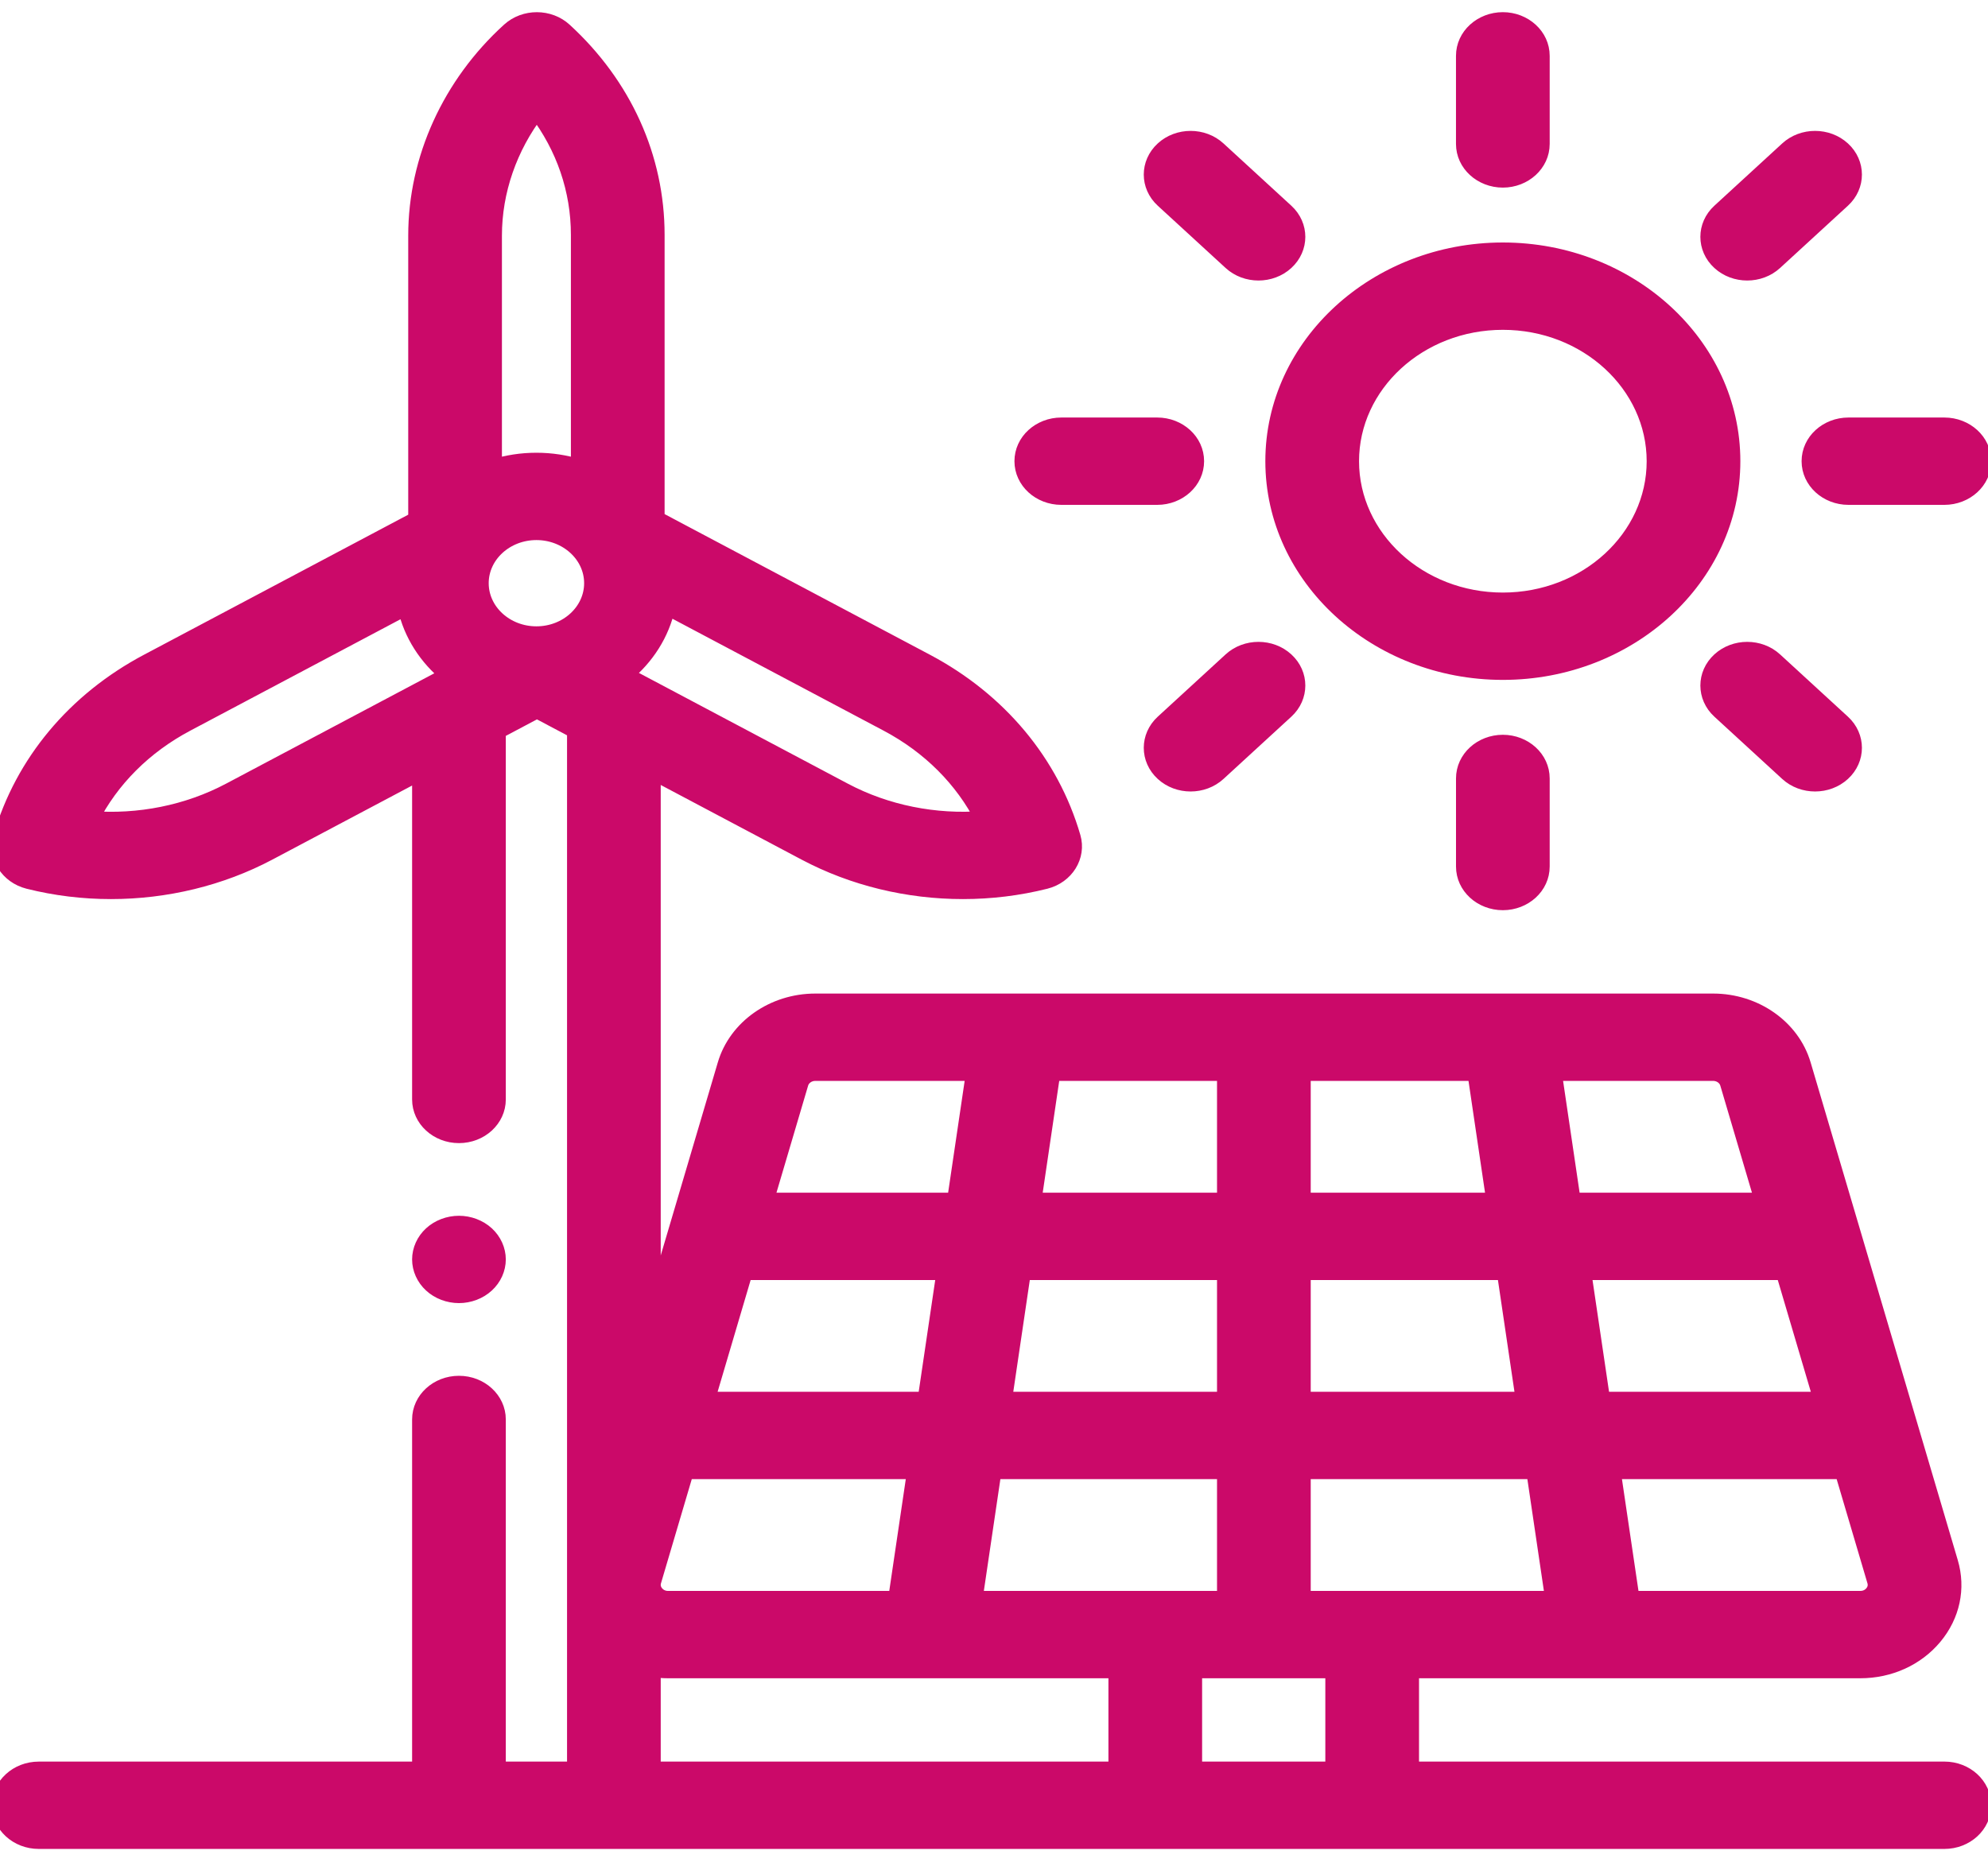
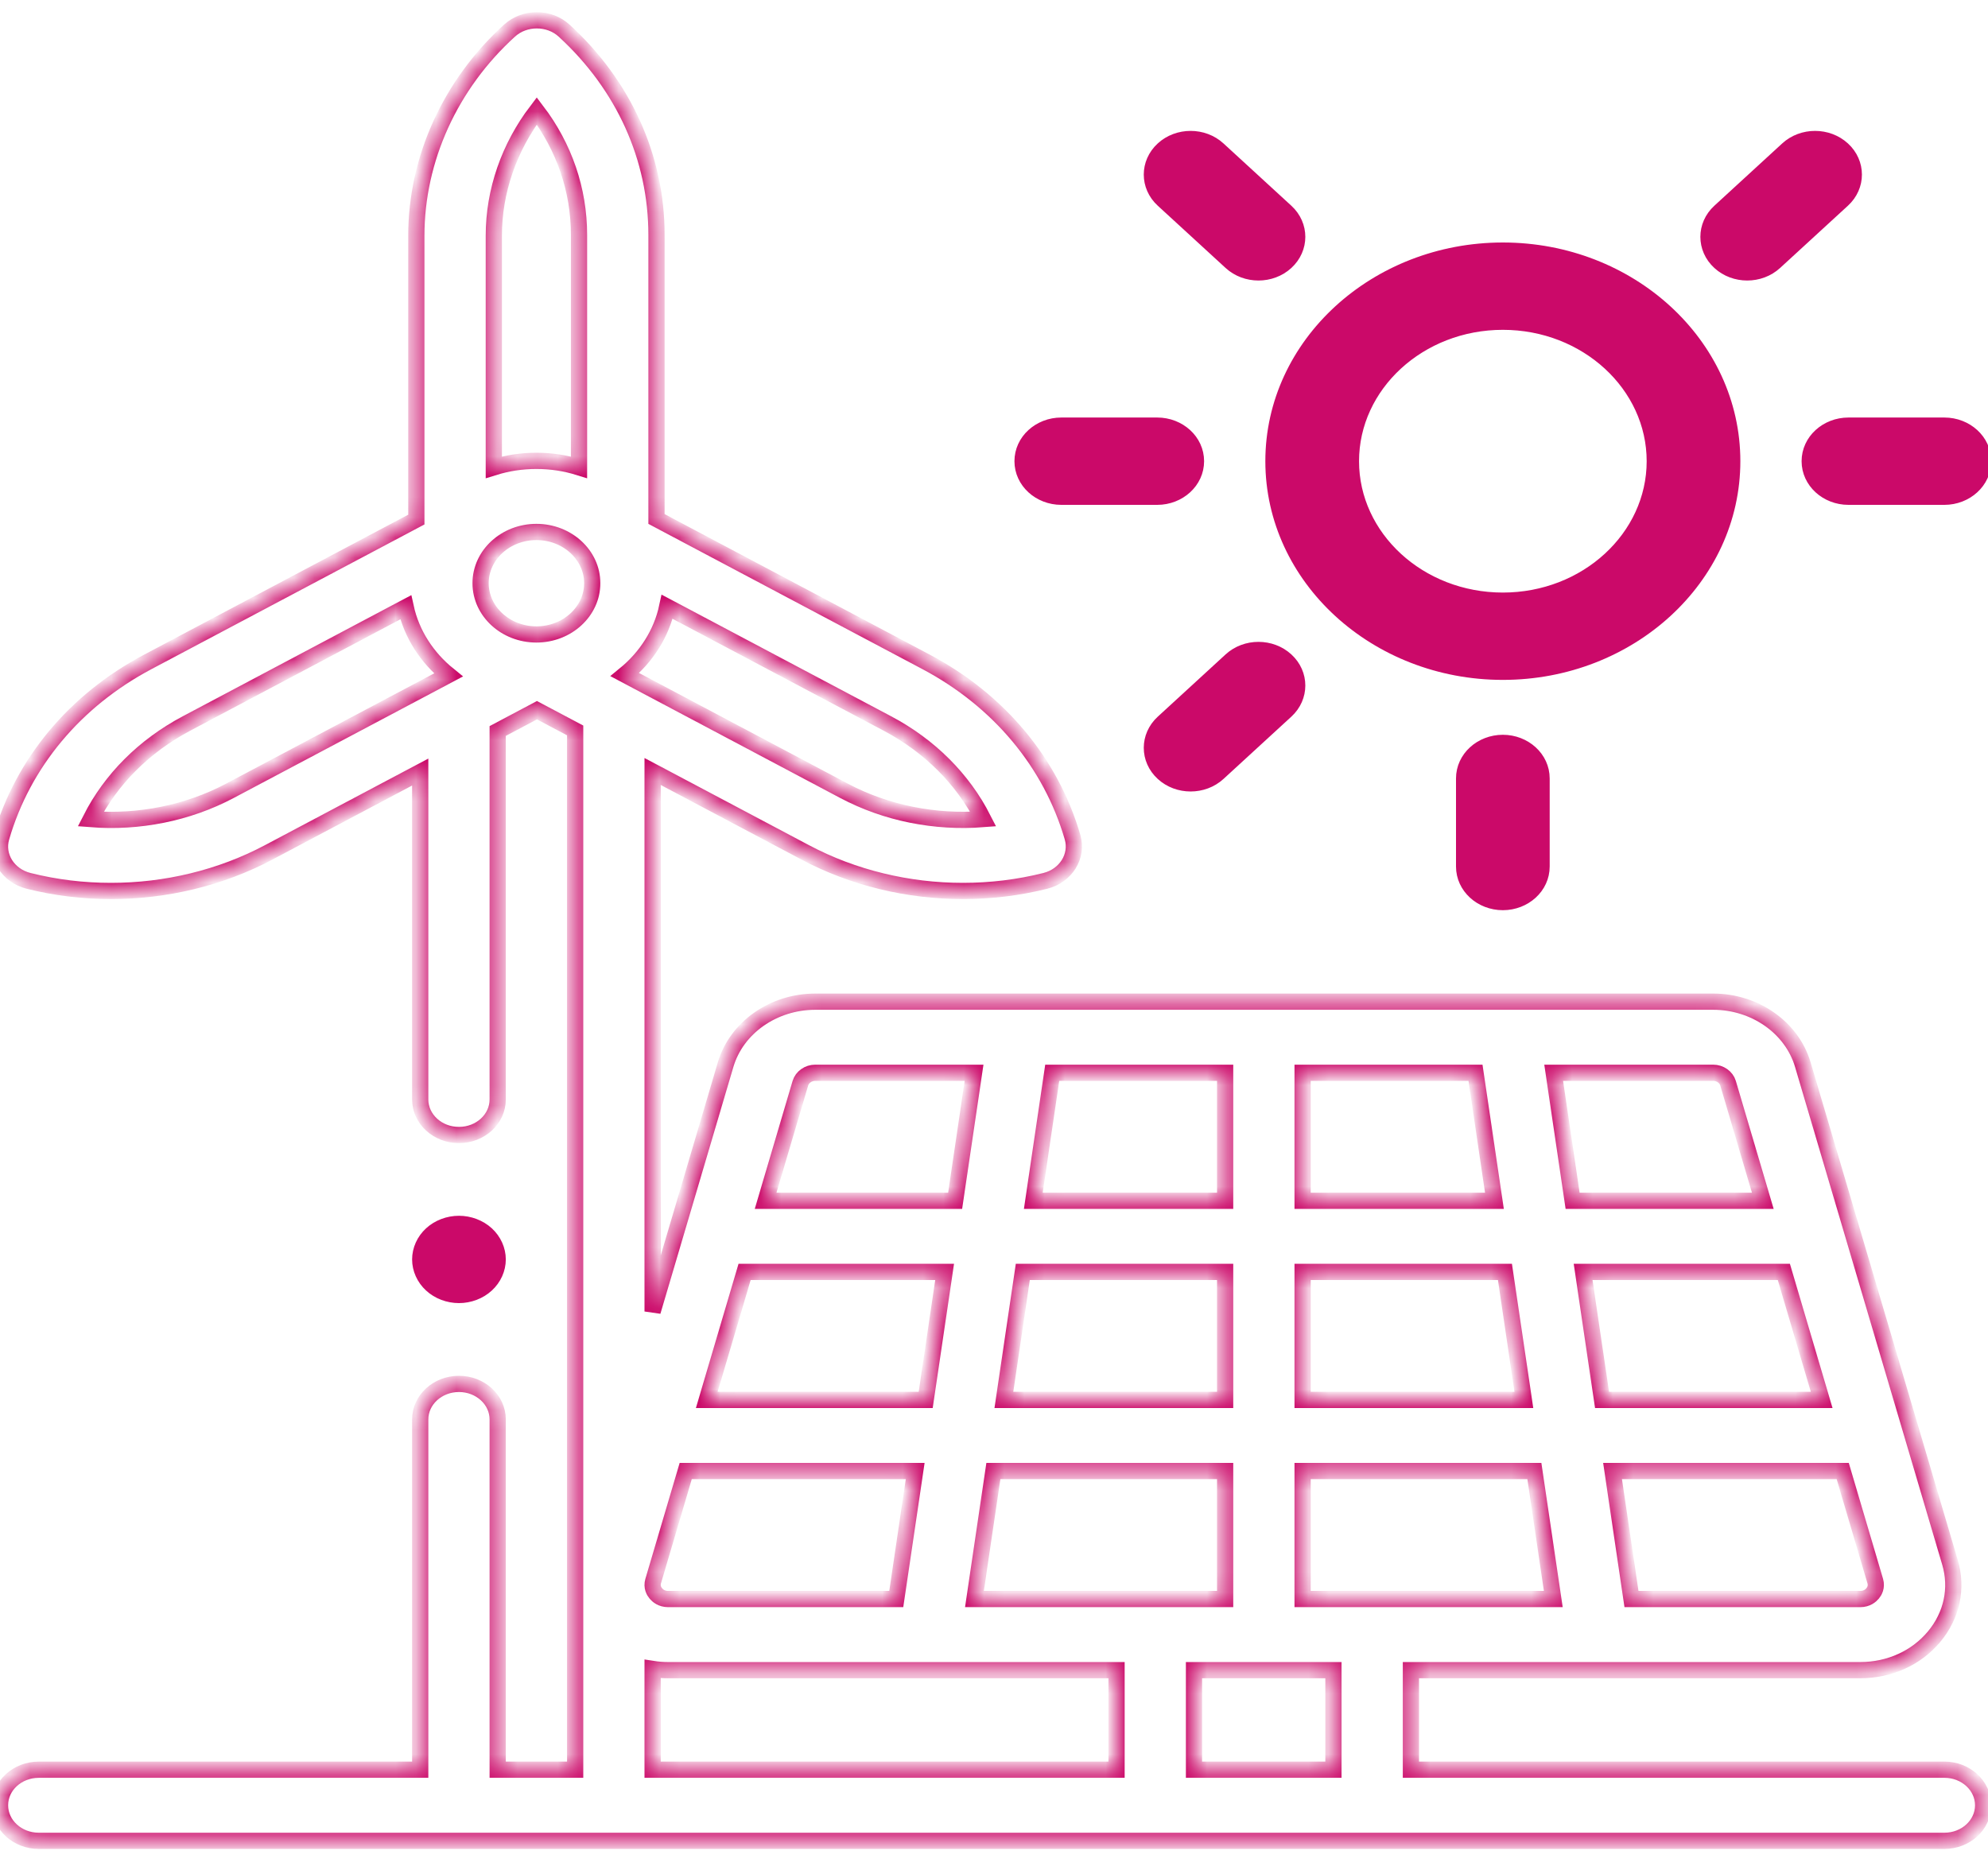
<svg xmlns="http://www.w3.org/2000/svg" width="98" height="92" viewBox="0 0 98 92" fill="none">
  <path d="M90.961 7.22L90.961 7.22C90.138 6.465 88.812 6.465 87.99 7.22L87.99 7.22L84.645 10.291C83.813 11.055 83.813 12.301 84.645 13.065L84.645 13.065C85.058 13.444 85.596 13.631 86.13 13.631C86.665 13.631 87.203 13.444 87.616 13.065L90.961 9.994C91.793 9.23 91.793 7.984 90.961 7.22Z" fill="#CB0969" stroke="#CB0969" stroke-width="0.4" />
  <path d="M60.552 13.065L60.552 13.065C60.965 13.444 61.503 13.631 62.037 13.631C62.572 13.631 63.11 13.444 63.523 13.065C64.355 12.301 64.355 11.055 63.523 10.291L63.523 10.291L60.178 7.22L60.178 7.22C59.356 6.465 58.029 6.465 57.207 7.22L57.207 7.22C56.375 7.984 56.375 9.23 57.207 9.994L57.207 9.994L60.552 13.065Z" fill="#CB0969" stroke="#CB0969" stroke-width="0.4" />
  <path d="M74.084 33.322C80.414 33.322 85.592 28.59 85.592 22.739C85.592 16.887 80.414 12.156 74.084 12.156C67.755 12.156 62.576 16.887 62.576 22.739C62.576 28.59 67.755 33.322 74.084 33.322ZM74.084 16.062C78.12 16.062 81.374 19.073 81.374 22.739C81.374 26.405 78.12 29.416 74.084 29.416C70.048 29.416 66.795 26.405 66.795 22.739C66.795 19.073 70.048 16.062 74.084 16.062Z" fill="#CB0969" stroke="#CB0969" stroke-width="0.4" />
-   <path d="M87.616 32.413L87.616 32.413C86.794 31.658 85.467 31.658 84.645 32.413L84.645 32.413C83.813 33.176 83.813 34.423 84.645 35.187L84.645 35.187L87.99 38.258L87.99 38.258C88.403 38.637 88.941 38.824 89.475 38.824C90.01 38.824 90.548 38.637 90.961 38.258C91.793 37.494 91.793 36.248 90.961 35.484L90.961 35.484L87.616 32.413Z" fill="#CB0969" stroke="#CB0969" stroke-width="0.4" />
  <path d="M60.552 32.413L60.552 32.413L57.207 35.484C56.375 36.248 56.375 37.494 57.207 38.258L57.207 38.258C57.62 38.637 58.158 38.824 58.692 38.824C59.227 38.824 59.765 38.637 60.178 38.258L63.523 35.187C64.355 34.423 64.355 33.176 63.523 32.413L63.523 32.413C62.701 31.658 61.374 31.658 60.552 32.413Z" fill="#CB0969" stroke="#CB0969" stroke-width="0.4" />
  <path d="M89.011 22.739C89.011 23.833 89.972 24.692 91.12 24.692H95.85C96.999 24.692 97.96 23.833 97.96 22.739C97.96 21.644 96.999 20.786 95.85 20.786H91.12C89.972 20.786 89.011 21.644 89.011 22.739Z" fill="#CB0969" stroke="#CB0969" stroke-width="0.4" />
-   <path d="M74.084 9.05C75.232 9.05 76.193 8.191 76.193 7.097V2.753C76.193 1.659 75.232 0.8 74.084 0.8C72.935 0.8 71.974 1.659 71.974 2.753V7.096C71.974 8.191 72.935 9.05 74.084 9.05Z" fill="#CB0969" stroke="#CB0969" stroke-width="0.4" />
  <path d="M71.975 38.381V42.724C71.975 43.819 72.935 44.677 74.084 44.677C75.233 44.677 76.193 43.819 76.193 42.724V38.381C76.193 37.287 75.233 36.428 74.084 36.428C72.935 36.428 71.975 37.286 71.975 38.381Z" fill="#CB0969" stroke="#CB0969" stroke-width="0.4" />
  <path d="M52.317 24.692H57.048C58.196 24.692 59.157 23.833 59.157 22.739C59.157 21.644 58.196 20.786 57.048 20.786H52.317C51.169 20.786 50.208 21.644 50.208 22.739C50.208 23.833 51.169 24.692 52.317 24.692Z" fill="#CB0969" stroke="#CB0969" stroke-width="0.4" />
  <mask id="path-10-outside-1" maskUnits="userSpaceOnUse" x="-1" y="0.001" width="100" height="92" fill="black">
-     <rect fill="white" x="-1" y="0.001" width="100" height="92" />
    <path d="M95.851 87.254H69.552V82.346H91.704C93.143 82.346 94.47 81.744 95.344 80.694C96.219 79.645 96.504 78.311 96.127 77.036L88.872 52.493C88.332 50.664 86.513 49.387 84.45 49.387H40.191C38.127 49.387 36.309 50.664 35.769 52.493L32.171 64.663V38.038L39.703 42.03C42.066 43.283 44.764 43.929 47.47 43.929C48.836 43.929 50.205 43.764 51.534 43.43C52.547 43.175 53.143 42.208 52.872 41.277C51.803 37.605 49.24 34.535 45.655 32.635L32.362 25.588V11.58C32.362 7.779 30.749 4.206 27.812 1.514C27.07 0.832 25.866 0.83 25.12 1.508C22.199 4.16 20.524 7.844 20.524 11.615V25.617L7.285 32.635C3.7 34.535 1.136 37.605 0.065 41.286C-0.206 42.217 0.393 43.175 1.406 43.43C2.735 43.764 4.103 43.929 5.47 43.929C8.176 43.929 10.873 43.283 13.237 42.03L20.715 38.066V54.208C20.715 55.176 21.57 55.961 22.625 55.961C23.679 55.961 24.534 55.176 24.534 54.208V36.042L26.47 35.016L28.353 36.014V87.255H24.534V69.986C24.534 69.018 23.679 68.233 22.625 68.233C21.57 68.233 20.715 69.018 20.715 69.986V87.255H1.91C0.855 87.255 0.001 88.04 0.001 89.008C0.001 89.976 0.855 90.761 1.91 90.761H95.851C96.905 90.761 97.76 89.976 97.76 89.008C97.76 88.04 96.905 87.254 95.851 87.254ZM29.195 28.754C29.195 30.148 27.96 31.281 26.443 31.281C24.926 31.281 23.691 30.148 23.691 28.754C23.691 27.361 24.926 26.228 26.443 26.228C27.96 26.228 29.195 27.361 29.195 28.754ZM48.469 40.385C46.099 40.571 43.686 40.093 41.612 38.994L30.802 33.263C31.856 32.403 32.608 31.236 32.89 29.917L43.745 35.671C45.836 36.779 47.465 38.414 48.469 40.385ZM26.46 5.467C27.814 7.248 28.543 9.362 28.543 11.58V23.04C27.883 22.834 27.177 22.722 26.443 22.722C25.708 22.722 25.003 22.834 24.343 23.04V11.615C24.343 9.416 25.099 7.257 26.46 5.467ZM11.327 38.994C9.254 40.093 6.839 40.573 4.47 40.385C5.472 38.417 7.102 36.78 9.194 35.671L20.001 29.942C20.289 31.261 21.047 32.424 22.106 33.28L11.327 38.994ZM48.036 78.84L48.969 72.528H60.394V78.84H48.036ZM32.936 78.84C32.608 78.84 32.415 78.667 32.33 78.564C32.244 78.462 32.113 78.246 32.199 77.954L33.803 72.528H45.115L44.182 78.84H32.936ZM36.705 62.711H46.566L45.633 69.022H34.84L36.705 62.711ZM60.394 52.893V59.205H50.938L51.87 52.893H60.394ZM72.736 52.893L73.669 59.205H64.213V52.893H72.736ZM89.801 69.022H78.974L78.041 62.711H87.936L89.801 69.022ZM75.12 69.022H64.213V62.711H74.187L75.12 69.022ZM60.394 62.711V69.022H49.487L50.42 62.711H60.394ZM64.213 72.528H75.638L76.571 78.84H64.213V72.528ZM92.311 78.564C92.225 78.667 92.033 78.84 91.704 78.84H80.425L79.492 72.528H90.838L92.442 77.954C92.527 78.246 92.397 78.462 92.311 78.564ZM85.187 53.411L86.899 59.205H77.523L76.59 52.893H84.45C84.793 52.893 85.097 53.106 85.187 53.411ZM40.191 52.893H48.017L47.084 59.205H37.741L39.454 53.411C39.544 53.106 39.847 52.893 40.191 52.893ZM32.171 82.287C32.421 82.326 32.677 82.346 32.936 82.346H55.041V87.254H32.171V82.287ZM58.859 87.254V82.346H65.733V87.254H58.859Z" />
  </mask>
-   <path d="M95.851 87.254H69.552V82.346H91.704C93.143 82.346 94.47 81.744 95.344 80.694C96.219 79.645 96.504 78.311 96.127 77.036L88.872 52.493C88.332 50.664 86.513 49.387 84.45 49.387H40.191C38.127 49.387 36.309 50.664 35.769 52.493L32.171 64.663V38.038L39.703 42.03C42.066 43.283 44.764 43.929 47.47 43.929C48.836 43.929 50.205 43.764 51.534 43.43C52.547 43.175 53.143 42.208 52.872 41.277C51.803 37.605 49.24 34.535 45.655 32.635L32.362 25.588V11.58C32.362 7.779 30.749 4.206 27.812 1.514C27.07 0.832 25.866 0.83 25.12 1.508C22.199 4.16 20.524 7.844 20.524 11.615V25.617L7.285 32.635C3.7 34.535 1.136 37.605 0.065 41.286C-0.206 42.217 0.393 43.175 1.406 43.43C2.735 43.764 4.103 43.929 5.47 43.929C8.176 43.929 10.873 43.283 13.237 42.03L20.715 38.066V54.208C20.715 55.176 21.57 55.961 22.625 55.961C23.679 55.961 24.534 55.176 24.534 54.208V36.042L26.47 35.016L28.353 36.014V87.255H24.534V69.986C24.534 69.018 23.679 68.233 22.625 68.233C21.57 68.233 20.715 69.018 20.715 69.986V87.255H1.91C0.855 87.255 0.001 88.04 0.001 89.008C0.001 89.976 0.855 90.761 1.91 90.761H95.851C96.905 90.761 97.76 89.976 97.76 89.008C97.76 88.04 96.905 87.254 95.851 87.254ZM29.195 28.754C29.195 30.148 27.96 31.281 26.443 31.281C24.926 31.281 23.691 30.148 23.691 28.754C23.691 27.361 24.926 26.228 26.443 26.228C27.96 26.228 29.195 27.361 29.195 28.754ZM48.469 40.385C46.099 40.571 43.686 40.093 41.612 38.994L30.802 33.263C31.856 32.403 32.608 31.236 32.89 29.917L43.745 35.671C45.836 36.779 47.465 38.414 48.469 40.385ZM26.46 5.467C27.814 7.248 28.543 9.362 28.543 11.58V23.04C27.883 22.834 27.177 22.722 26.443 22.722C25.708 22.722 25.003 22.834 24.343 23.04V11.615C24.343 9.416 25.099 7.257 26.46 5.467ZM11.327 38.994C9.254 40.093 6.839 40.573 4.47 40.385C5.472 38.417 7.102 36.78 9.194 35.671L20.001 29.942C20.289 31.261 21.047 32.424 22.106 33.28L11.327 38.994ZM48.036 78.84L48.969 72.528H60.394V78.84H48.036ZM32.936 78.84C32.608 78.84 32.415 78.667 32.33 78.564C32.244 78.462 32.113 78.246 32.199 77.954L33.803 72.528H45.115L44.182 78.84H32.936ZM36.705 62.711H46.566L45.633 69.022H34.84L36.705 62.711ZM60.394 52.893V59.205H50.938L51.87 52.893H60.394ZM72.736 52.893L73.669 59.205H64.213V52.893H72.736ZM89.801 69.022H78.974L78.041 62.711H87.936L89.801 69.022ZM75.12 69.022H64.213V62.711H74.187L75.12 69.022ZM60.394 62.711V69.022H49.487L50.42 62.711H60.394ZM64.213 72.528H75.638L76.571 78.84H64.213V72.528ZM92.311 78.564C92.225 78.667 92.033 78.84 91.704 78.84H80.425L79.492 72.528H90.838L92.442 77.954C92.527 78.246 92.397 78.462 92.311 78.564ZM85.187 53.411L86.899 59.205H77.523L76.59 52.893H84.45C84.793 52.893 85.097 53.106 85.187 53.411ZM40.191 52.893H48.017L47.084 59.205H37.741L39.454 53.411C39.544 53.106 39.847 52.893 40.191 52.893ZM32.171 82.287C32.421 82.326 32.677 82.346 32.936 82.346H55.041V87.254H32.171V82.287ZM58.859 87.254V82.346H65.733V87.254H58.859Z" fill="#CB0969" />
  <path d="M95.851 87.254H69.552V82.346H91.704C93.143 82.346 94.47 81.744 95.344 80.694C96.219 79.645 96.504 78.311 96.127 77.036L88.872 52.493C88.332 50.664 86.513 49.387 84.45 49.387H40.191C38.127 49.387 36.309 50.664 35.769 52.493L32.171 64.663V38.038L39.703 42.03C42.066 43.283 44.764 43.929 47.47 43.929C48.836 43.929 50.205 43.764 51.534 43.43C52.547 43.175 53.143 42.208 52.872 41.277C51.803 37.605 49.24 34.535 45.655 32.635L32.362 25.588V11.58C32.362 7.779 30.749 4.206 27.812 1.514C27.07 0.832 25.866 0.83 25.12 1.508C22.199 4.16 20.524 7.844 20.524 11.615V25.617L7.285 32.635C3.7 34.535 1.136 37.605 0.065 41.286C-0.206 42.217 0.393 43.175 1.406 43.43C2.735 43.764 4.103 43.929 5.47 43.929C8.176 43.929 10.873 43.283 13.237 42.03L20.715 38.066V54.208C20.715 55.176 21.57 55.961 22.625 55.961C23.679 55.961 24.534 55.176 24.534 54.208V36.042L26.47 35.016L28.353 36.014V87.255H24.534V69.986C24.534 69.018 23.679 68.233 22.625 68.233C21.57 68.233 20.715 69.018 20.715 69.986V87.255H1.91C0.855 87.255 0.001 88.04 0.001 89.008C0.001 89.976 0.855 90.761 1.91 90.761H95.851C96.905 90.761 97.76 89.976 97.76 89.008C97.76 88.04 96.905 87.254 95.851 87.254ZM29.195 28.754C29.195 30.148 27.96 31.281 26.443 31.281C24.926 31.281 23.691 30.148 23.691 28.754C23.691 27.361 24.926 26.228 26.443 26.228C27.96 26.228 29.195 27.361 29.195 28.754ZM48.469 40.385C46.099 40.571 43.686 40.093 41.612 38.994L30.802 33.263C31.856 32.403 32.608 31.236 32.89 29.917L43.745 35.671C45.836 36.779 47.465 38.414 48.469 40.385ZM26.46 5.467C27.814 7.248 28.543 9.362 28.543 11.58V23.04C27.883 22.834 27.177 22.722 26.443 22.722C25.708 22.722 25.003 22.834 24.343 23.04V11.615C24.343 9.416 25.099 7.257 26.46 5.467ZM11.327 38.994C9.254 40.093 6.839 40.573 4.47 40.385C5.472 38.417 7.102 36.78 9.194 35.671L20.001 29.942C20.289 31.261 21.047 32.424 22.106 33.28L11.327 38.994ZM48.036 78.84L48.969 72.528H60.394V78.84H48.036ZM32.936 78.84C32.608 78.84 32.415 78.667 32.33 78.564C32.244 78.462 32.113 78.246 32.199 77.954L33.803 72.528H45.115L44.182 78.84H32.936ZM36.705 62.711H46.566L45.633 69.022H34.84L36.705 62.711ZM60.394 52.893V59.205H50.938L51.87 52.893H60.394ZM72.736 52.893L73.669 59.205H64.213V52.893H72.736ZM89.801 69.022H78.974L78.041 62.711H87.936L89.801 69.022ZM75.12 69.022H64.213V62.711H74.187L75.12 69.022ZM60.394 62.711V69.022H49.487L50.42 62.711H60.394ZM64.213 72.528H75.638L76.571 78.84H64.213V72.528ZM92.311 78.564C92.225 78.667 92.033 78.84 91.704 78.84H80.425L79.492 72.528H90.838L92.442 77.954C92.527 78.246 92.397 78.462 92.311 78.564ZM85.187 53.411L86.899 59.205H77.523L76.59 52.893H84.45C84.793 52.893 85.097 53.106 85.187 53.411ZM40.191 52.893H48.017L47.084 59.205H37.741L39.454 53.411C39.544 53.106 39.847 52.893 40.191 52.893ZM32.171 82.287C32.421 82.326 32.677 82.346 32.936 82.346H55.041V87.254H32.171V82.287ZM58.859 87.254V82.346H65.733V87.254H58.859Z" stroke="#CB0969" stroke-width="0.8" mask="url(#path-10-outside-1)" />
  <path d="M22.625 64.049C23.174 64.049 23.716 63.846 24.11 63.482C24.504 63.12 24.734 62.616 24.734 62.096C24.734 61.576 24.504 61.071 24.11 60.709C23.716 60.348 23.174 60.143 22.625 60.143C22.075 60.143 21.533 60.347 21.139 60.709C20.745 61.071 20.515 61.576 20.515 62.096C20.515 62.616 20.745 63.12 21.139 63.482C21.533 63.846 22.075 64.049 22.625 64.049Z" fill="#CB0969" stroke="#CB0969" stroke-width="0.4" />
</svg>